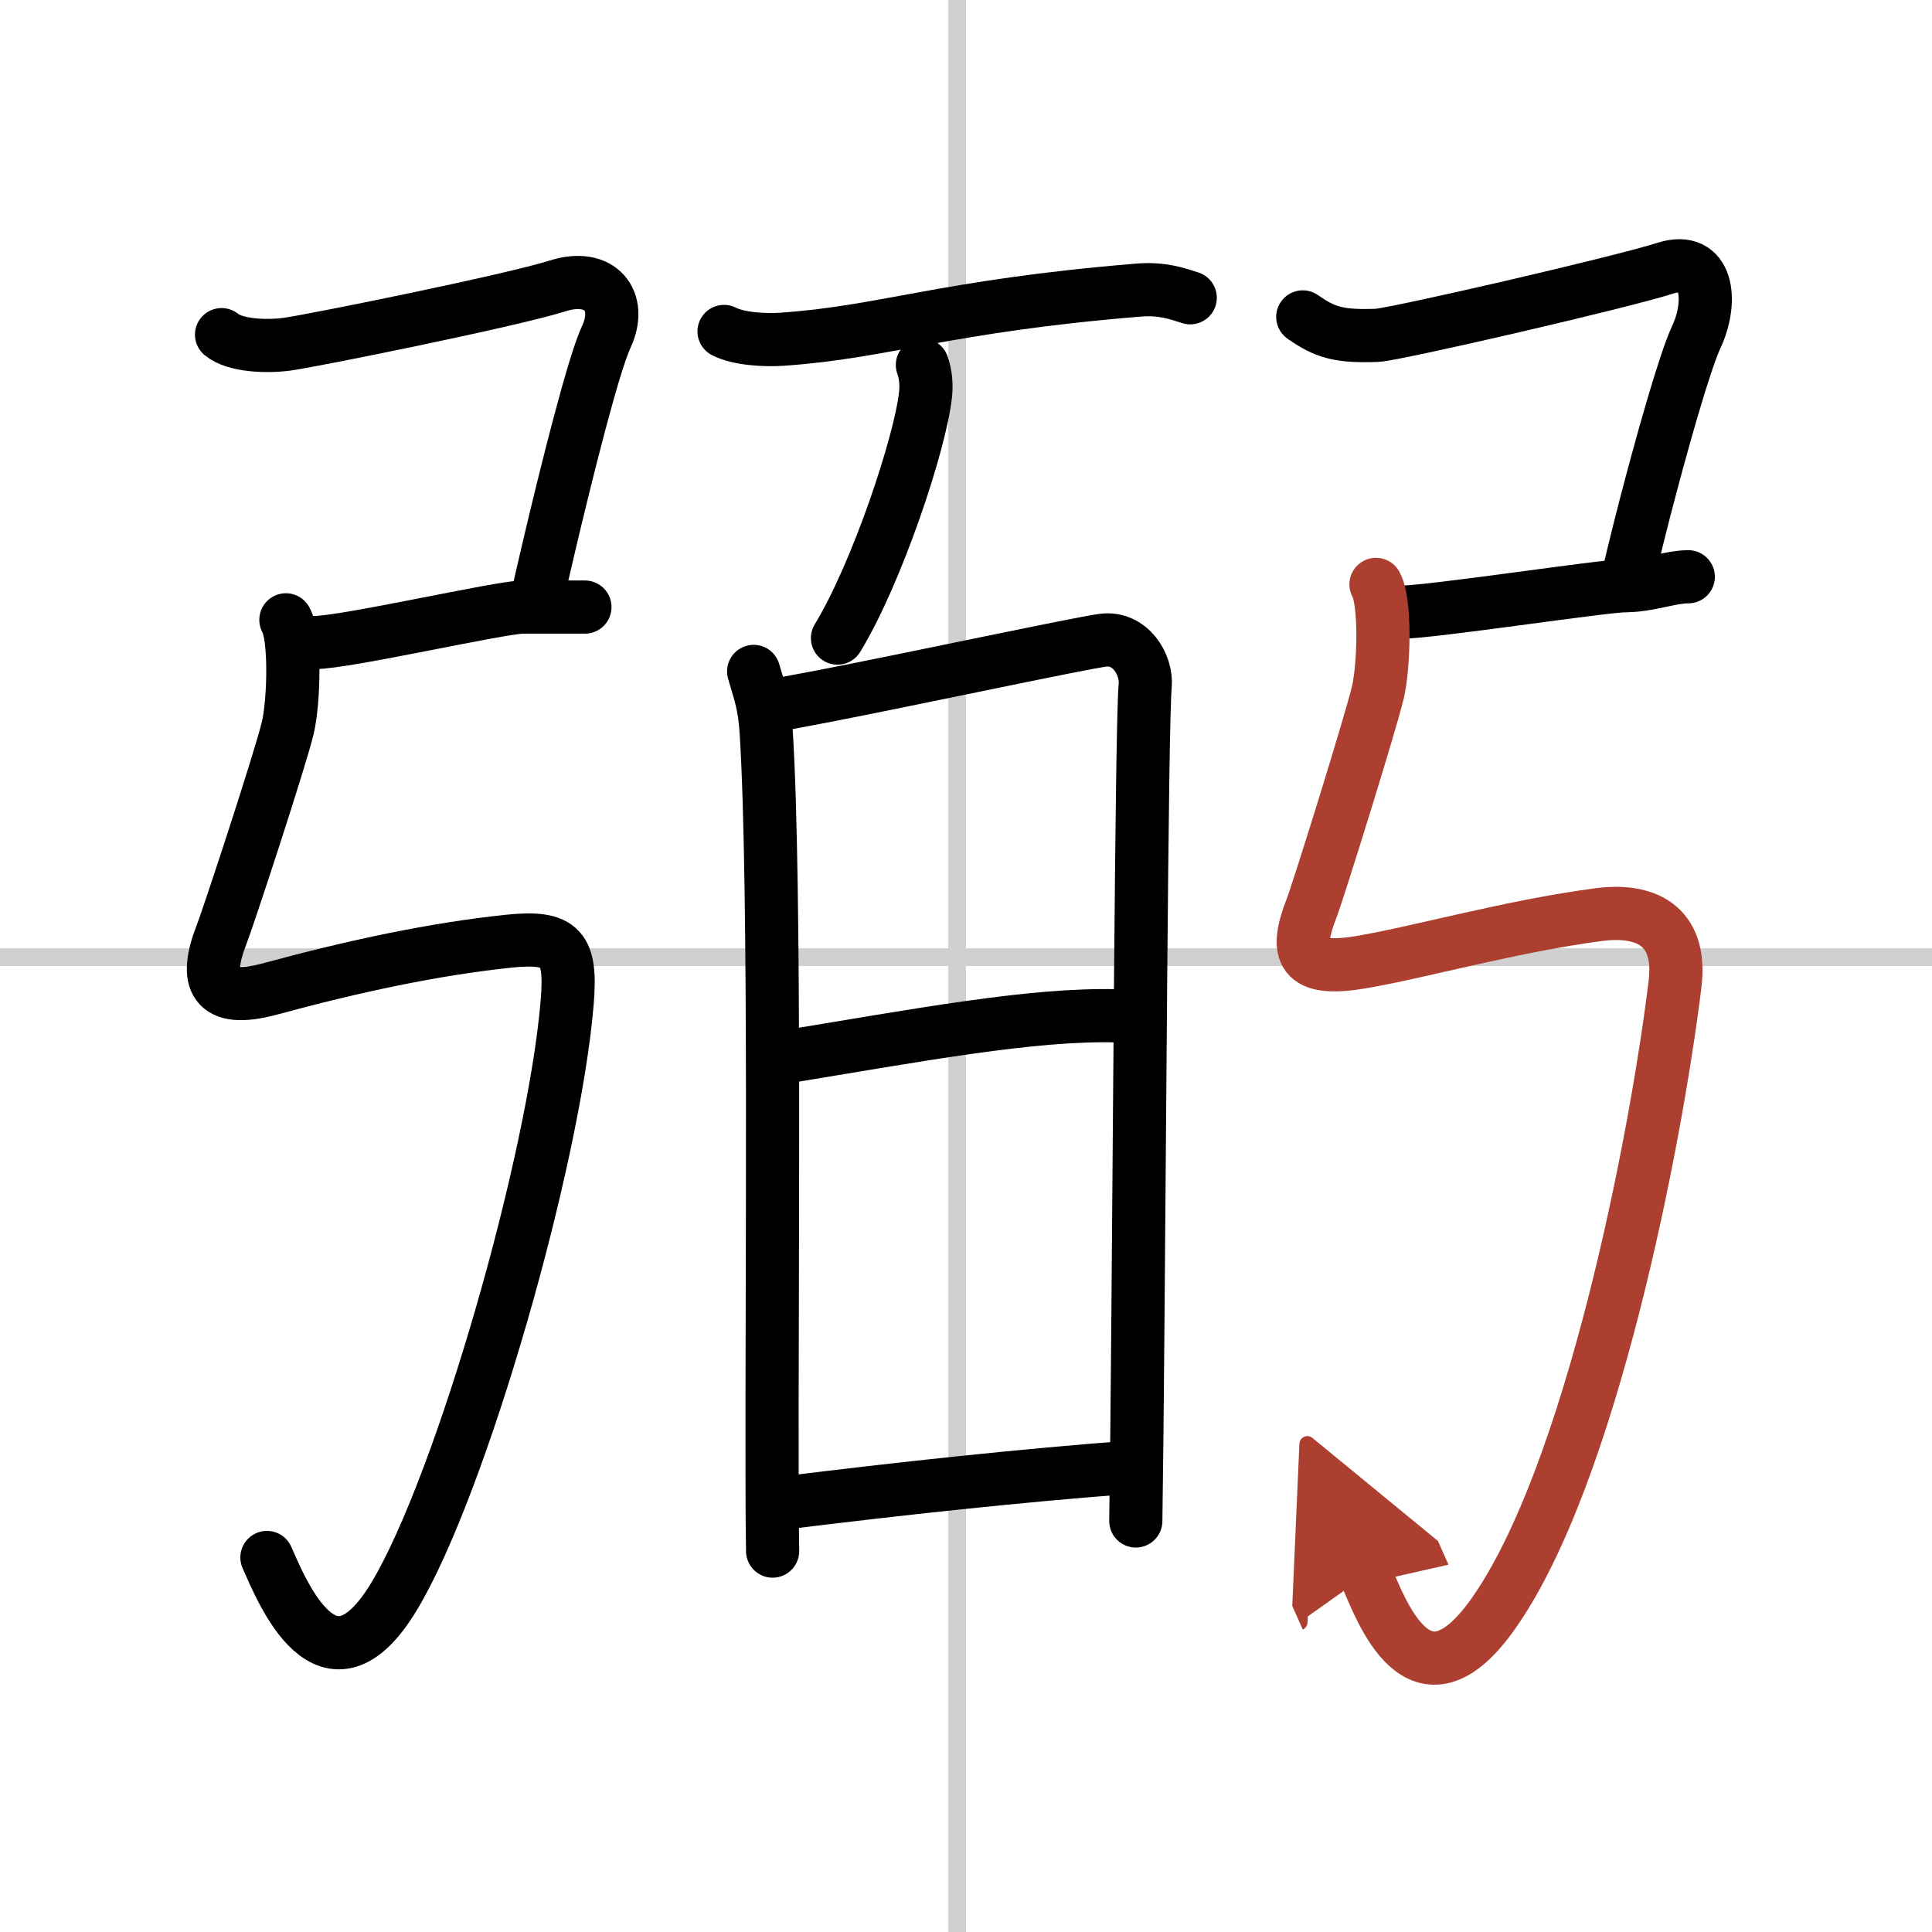
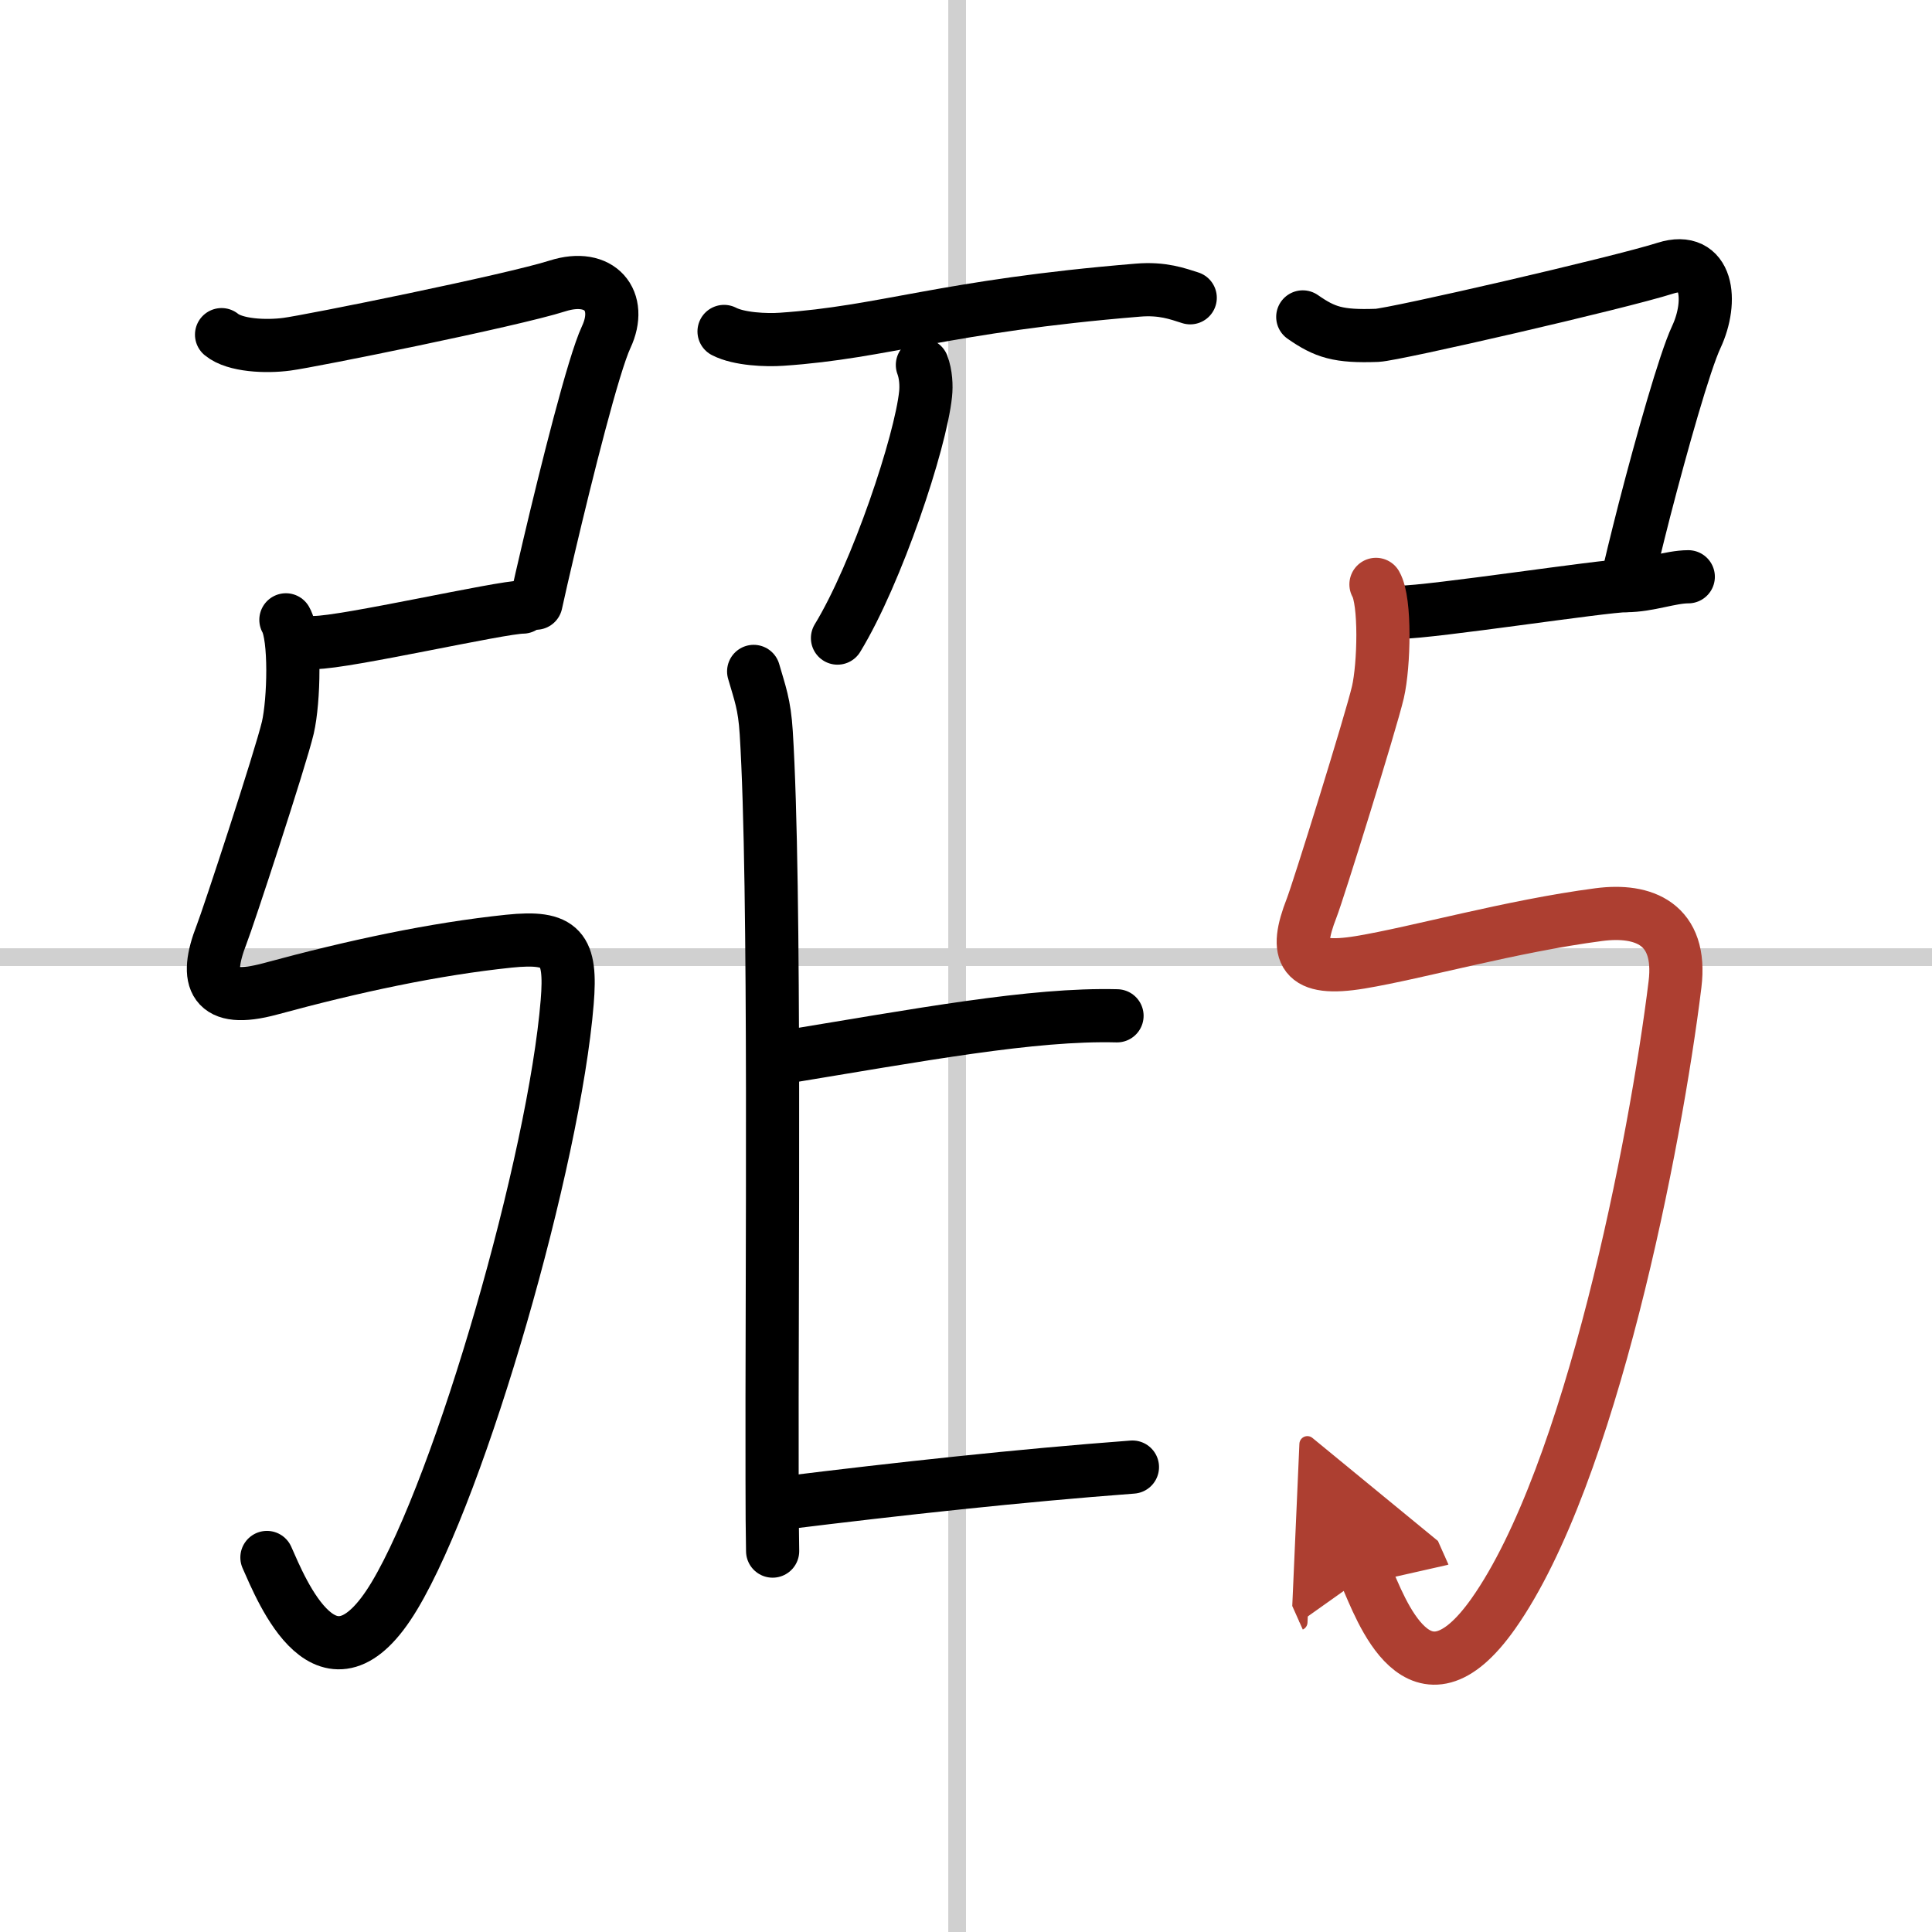
<svg xmlns="http://www.w3.org/2000/svg" width="400" height="400" viewBox="0 0 109 109">
  <defs>
    <marker id="a" markerWidth="4" orient="auto" refX="1" refY="5" viewBox="0 0 10 10">
      <polyline points="0 0 10 5 0 10 1 5" fill="#ad3f31" stroke="#ad3f31" />
    </marker>
  </defs>
  <g fill="none" stroke="#000" stroke-linecap="round" stroke-linejoin="round" stroke-width="3">
-     <rect width="100%" height="100%" fill="#fff" stroke="#fff" />
    <line x1="54" x2="54" y2="109" stroke="#d0d0d0" stroke-width="1" />
    <line x2="109" y1="54" y2="54" stroke="#d0d0d0" stroke-width="1" />
    <path d="m12.5 18.88c0.75 0.62 2.5 0.7 3.69 0.54 1.31-0.17 12.67-2.46 15.27-3.29 2.4-0.76 3.7 0.84 2.74 2.89-0.72 1.54-2.24 7.62-3.22 11.78-0.32 1.35-0.58 2.5-0.74 3.23" />
-     <path d="m17.75 36.25c1.75 0 10.5-2 11.75-2s2.5 0 3.5 0" />
+     <path d="m17.75 36.25c1.75 0 10.5-2 11.75-2" />
    <path d="m16.13 34.97c0.55 0.96 0.46 4.56 0.11 6.08-0.41 1.74-3.38 10.77-3.74 11.68-1 2.56-0.49 3.94 2.75 3.06 4.75-1.29 9.25-2.25 13.46-2.69 2.99-0.31 3.54 0.4 3.29 3.44-0.73 8.91-5.97 27.2-9.75 33.5-3.75 6.25-6.36-0.31-7.19-2.17" />
    <path d="m40.85 18.7c0.85 0.44 2.38 0.5 3.25 0.44 5.79-0.39 9.17-1.87 20.09-2.77 1.41-0.12 2.26 0.21 2.96 0.43" />
    <path d="m52.04 20.59c0.2 0.53 0.23 1.18 0.18 1.64-0.28 2.72-2.74 10.11-4.97 13.77" />
    <path d="m42.52 37.88c0.35 1.22 0.61 1.84 0.71 3.46 0.54 8.57 0.3 31.2 0.33 42.17 0 1.61 0.01 2.97 0.03 4" />
-     <path d="m43.44 39.81c0.44-0.04 1.5-0.24 2.91-0.51 5.02-0.97 14.46-2.99 15.88-3.18 1.52-0.2 2.49 1.36 2.38 2.57-0.21 2.17-0.32 27.62-0.47 42.31-0.02 1.78-0.04 3.41-0.06 4.81" />
    <path d="m43.77 59.72c8.27-1.36 14.47-2.53 19.25-2.41" />
    <path d="m44.17 84.8c6.56-0.81 13.33-1.55 19.72-2.03" />
    <path d="m73.5 17.88c1.25 0.87 2 1.12 4.19 1.04 0.98-0.04 13.67-2.96 16.27-3.79 2.4-0.76 2.7 1.84 1.74 3.89-0.65 1.39-1.95 5.99-2.92 9.74-0.45 1.76-0.83 3.32-1.04 4.28" />
    <path d="m79 34.54c1.75 0 11.5-1.5 12.75-1.5s2.5-0.5 3.5-0.5" />
    <path d="m77.63 32.97c0.55 0.96 0.46 4.56 0.11 6.08-0.41 1.74-3.38 11.27-3.74 12.18-1 2.56-0.56 3.61 2.75 3.06 3.25-0.54 8.5-2.04 13.46-2.69 2.52-0.33 4.71 0.52 4.29 3.94-1.09 8.88-4.75 27.71-10.25 35.5-4.2 5.95-6.36-0.31-7.19-2.17" marker-end="url(#a)" stroke="#ad3f31" />
  </g>
</svg>